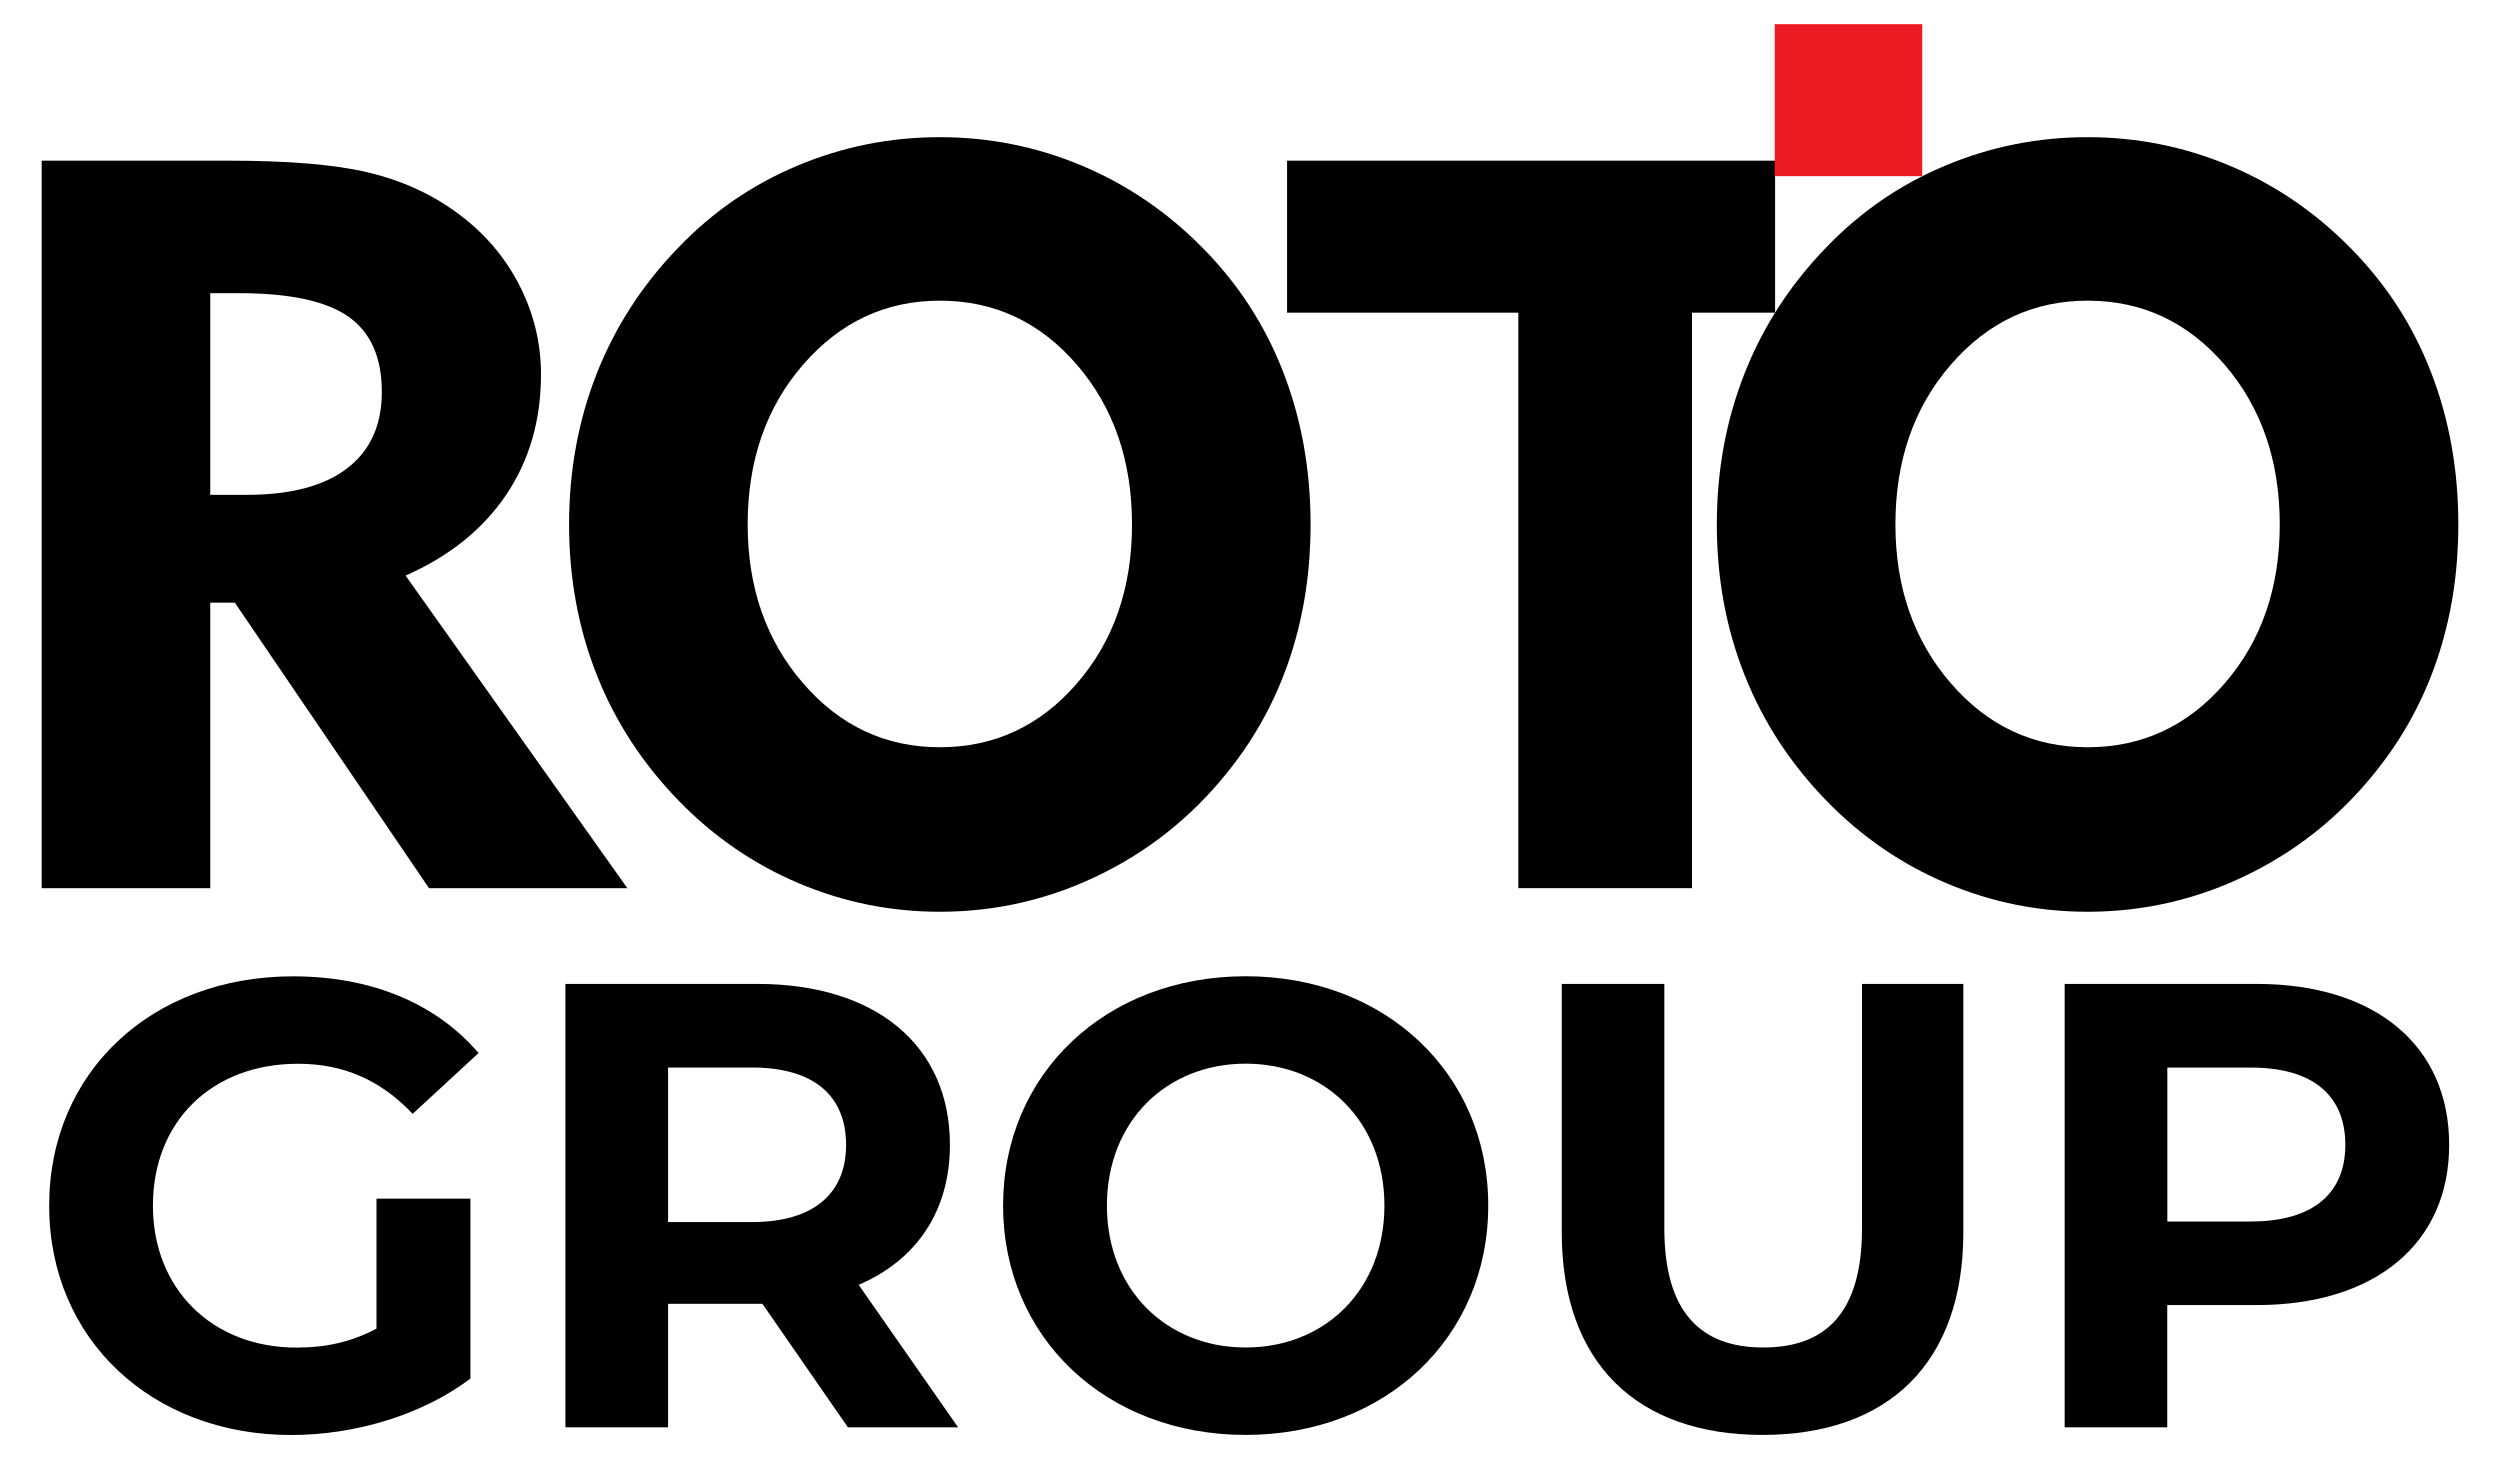
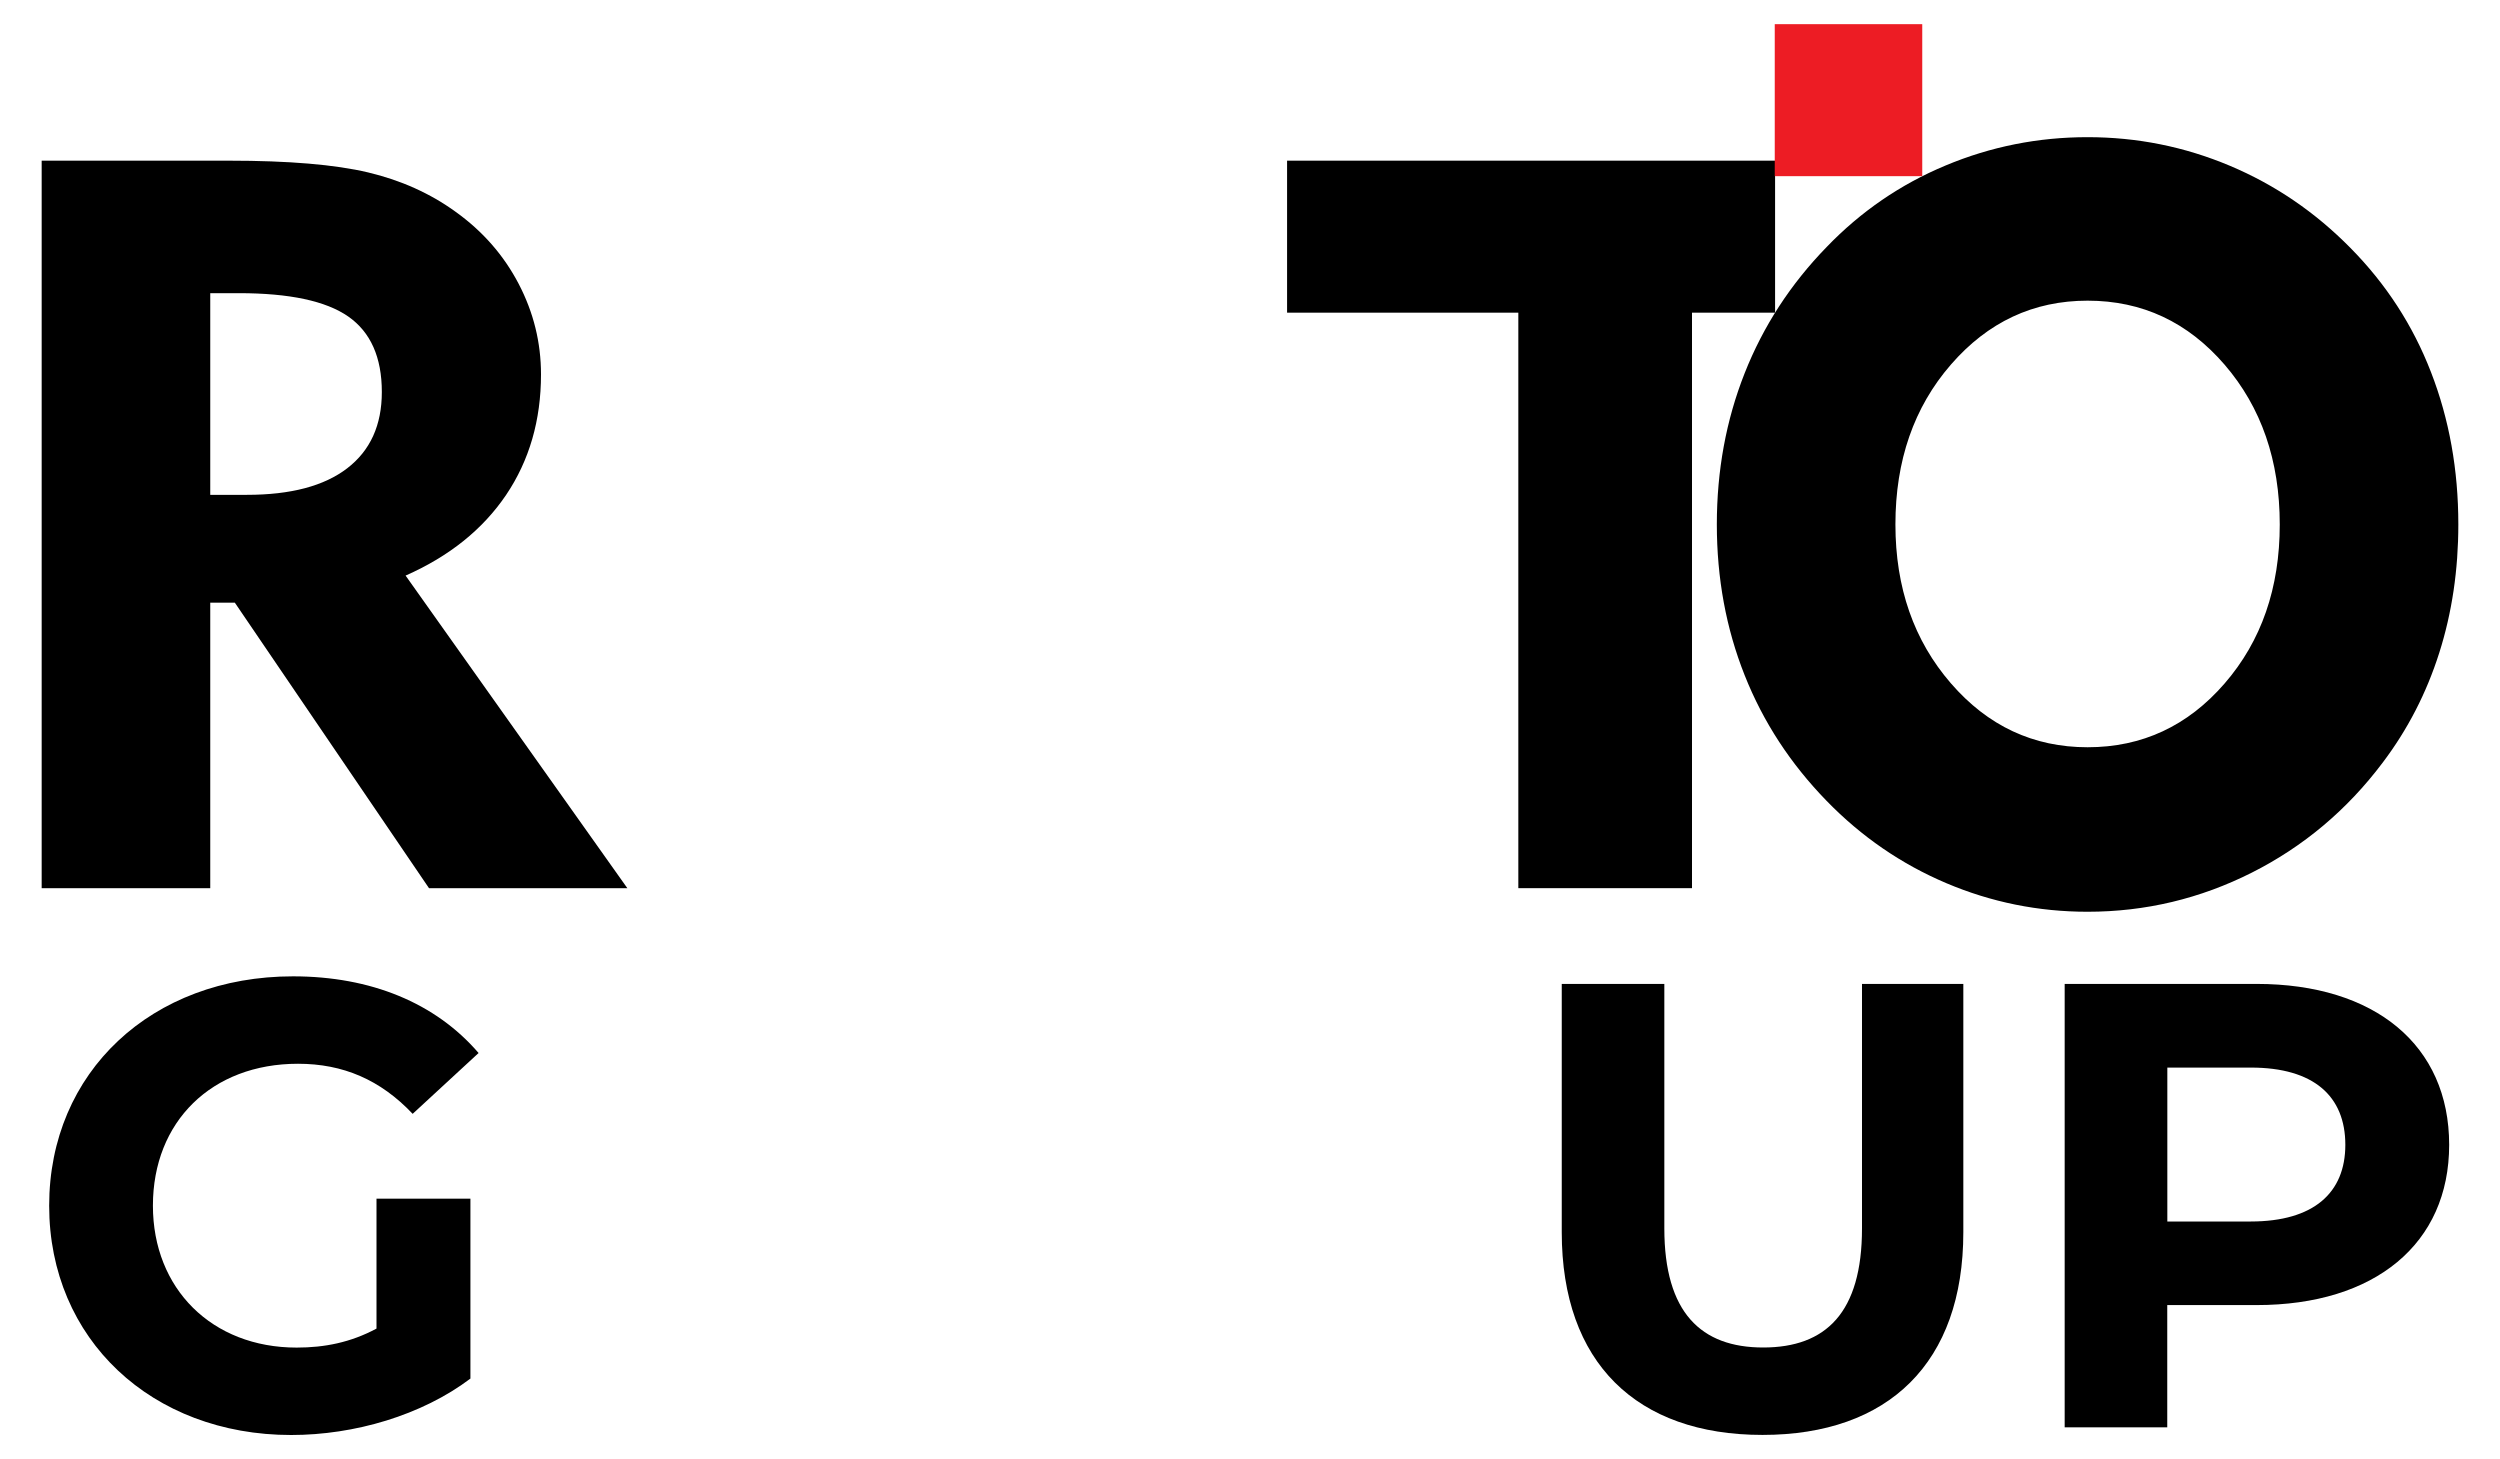
<svg xmlns="http://www.w3.org/2000/svg" id="Layer_1" x="0px" y="0px" viewBox="0 0 300 175.09" style="enable-background:new 0 0 300 175.09;" xml:space="preserve">
  <style type="text/css">	.st0{fill:#ED1C24;}</style>
  <g>
    <g>
      <g>
        <path d="M5,106.58v-87.3h22.46c7.18,0,12.75,0.47,16.71,1.41c3.95,0.94,7.46,2.52,10.51,4.73c3.25,2.33,5.77,5.21,7.56,8.64    c1.79,3.43,2.68,7.05,2.68,10.87c0,5.5-1.4,10.32-4.18,14.45c-2.79,4.13-6.81,7.37-12.07,9.69l26.61,37.51H51.48l-23.3-34.26    h-2.95v34.26H5z M28.66,35.18h-3.43v24.2h4.4c5.26,0,9.27-1.06,12.04-3.19c2.77-2.13,4.15-5.18,4.15-9.15    c0-4.17-1.35-7.19-4.03-9.06C39.1,36.11,34.72,35.18,28.66,35.18z" />
-         <path d="M68.29,62.93c0-6.46,1.11-12.51,3.34-18.15c2.23-5.64,5.51-10.69,9.84-15.14c4.09-4.25,8.85-7.52,14.27-9.78    c5.42-2.27,11.1-3.4,17.04-3.4c5.94,0,11.63,1.14,17.07,3.43c5.44,2.29,10.26,5.58,14.48,9.87c4.25,4.3,7.48,9.26,9.66,14.9    c2.19,5.64,3.28,11.73,3.28,18.27c0,5.46-0.76,10.6-2.29,15.41c-1.53,4.82-3.79,9.21-6.8,13.19    c-4.26,5.66-9.48,10.05-15.68,13.18c-6.2,3.13-12.77,4.7-19.72,4.7c-5.9,0-11.55-1.14-16.95-3.43    c-5.4-2.29-10.19-5.58-14.36-9.87c-4.34-4.46-7.62-9.48-9.84-15.08C69.4,75.42,68.29,69.39,68.29,62.93z M89.72,62.93    c0,7.59,2.22,13.94,6.65,19.06c4.43,5.12,9.9,7.68,16.41,7.68c6.54,0,12.02-2.55,16.44-7.65c4.42-5.1,6.62-11.46,6.62-19.08    c0-7.67-2.21-14.06-6.62-19.18c-4.42-5.12-9.89-7.68-16.44-7.68c-6.5,0-11.97,2.56-16.41,7.68    C91.94,48.87,89.72,55.26,89.72,62.93z" />
        <path d="M182.2,106.58V37.52h-27.75V19.28h58.56v18.24h-9.97v69.06H182.2z" />
        <path d="M206.02,62.93c0-6.46,1.11-12.51,3.34-18.15c2.23-5.64,5.51-10.69,9.84-15.14c4.09-4.25,8.85-7.52,14.27-9.78    c5.42-2.27,11.1-3.4,17.04-3.4c5.94,0,11.63,1.14,17.07,3.43c5.44,2.29,10.26,5.58,14.48,9.87c4.25,4.3,7.48,9.26,9.66,14.9    c2.19,5.64,3.28,11.73,3.28,18.27c0,5.46-0.76,10.6-2.29,15.41c-1.53,4.82-3.79,9.21-6.8,13.19    c-4.26,5.66-9.48,10.05-15.68,13.18c-6.2,3.13-12.77,4.7-19.72,4.7c-5.9,0-11.55-1.14-16.95-3.43    c-5.4-2.29-10.19-5.58-14.36-9.87c-4.34-4.46-7.62-9.48-9.84-15.08C207.13,75.42,206.02,69.39,206.02,62.93z M227.45,62.93    c0,7.59,2.22,13.94,6.65,19.06c4.43,5.12,9.9,7.68,16.41,7.68c6.54,0,12.02-2.55,16.44-7.65c4.42-5.1,6.62-11.46,6.62-19.08    c0-7.67-2.21-14.06-6.62-19.18c-4.42-5.12-9.89-7.68-16.44-7.68c-6.5,0-11.97,2.56-16.41,7.68    C229.67,48.87,227.45,55.26,227.45,62.93z" />
      </g>
      <rect x="212.97" y="2.9" class="st0" width="17.7" height="18.24" />
    </g>
    <g>
      <path d="M45.2,143.84h11.25v21.59c-5.85,4.41-13.91,6.77-21.51,6.77c-16.72,0-29.04-11.48-29.04-27.52   c0-16.04,12.31-27.52,29.26-27.52c9.35,0,17.1,3.19,22.27,9.2l-7.91,7.3c-3.88-4.1-8.36-6.01-13.76-6.01   c-10.34,0-17.41,6.92-17.41,17.03c0,9.96,7.07,17.03,17.25,17.03c3.34,0,6.46-0.61,9.58-2.28V143.84z" />
-       <path d="M101.75,171.28l-10.26-14.82h-0.61H80.17v14.82H67.85v-53.21h23.03c14.21,0,23.11,7.37,23.11,19.31   c0,7.98-4.03,13.83-10.95,16.8l11.93,17.1H101.75z M90.2,128.1H80.17v18.55H90.2c7.53,0,11.33-3.5,11.33-9.27   C101.52,131.52,97.72,128.1,90.2,128.1z" />
-       <path d="M120.37,144.67c0-15.81,12.31-27.52,29.11-27.52c16.72,0,29.11,11.63,29.11,27.52c0,15.89-12.39,27.52-29.11,27.52   C132.69,172.19,120.37,160.48,120.37,144.67z M166.13,144.67c0-10.11-7.14-17.03-16.65-17.03c-9.5,0-16.65,6.92-16.65,17.03   c0,10.11,7.15,17.03,16.65,17.03C158.99,161.7,166.13,154.78,166.13,144.67z" />
      <path d="M187.41,147.87v-29.8h12.31v29.34c0,10.11,4.41,14.29,11.86,14.29c7.53,0,11.86-4.18,11.86-14.29v-29.34h12.16v29.8   c0,15.66-8.97,24.32-24.1,24.32C196.38,172.19,187.41,163.52,187.41,147.87z" />
      <path d="M293.9,137.38c0,11.86-8.89,19.23-23.11,19.23h-10.72v14.67h-12.31v-53.21h23.03C285.01,118.07,293.9,125.44,293.9,137.38   z M281.44,137.38c0-5.85-3.8-9.27-11.33-9.27h-10.03v18.47h10.03C277.64,146.57,281.44,143.15,281.44,137.38z" />
    </g>
  </g>
</svg>